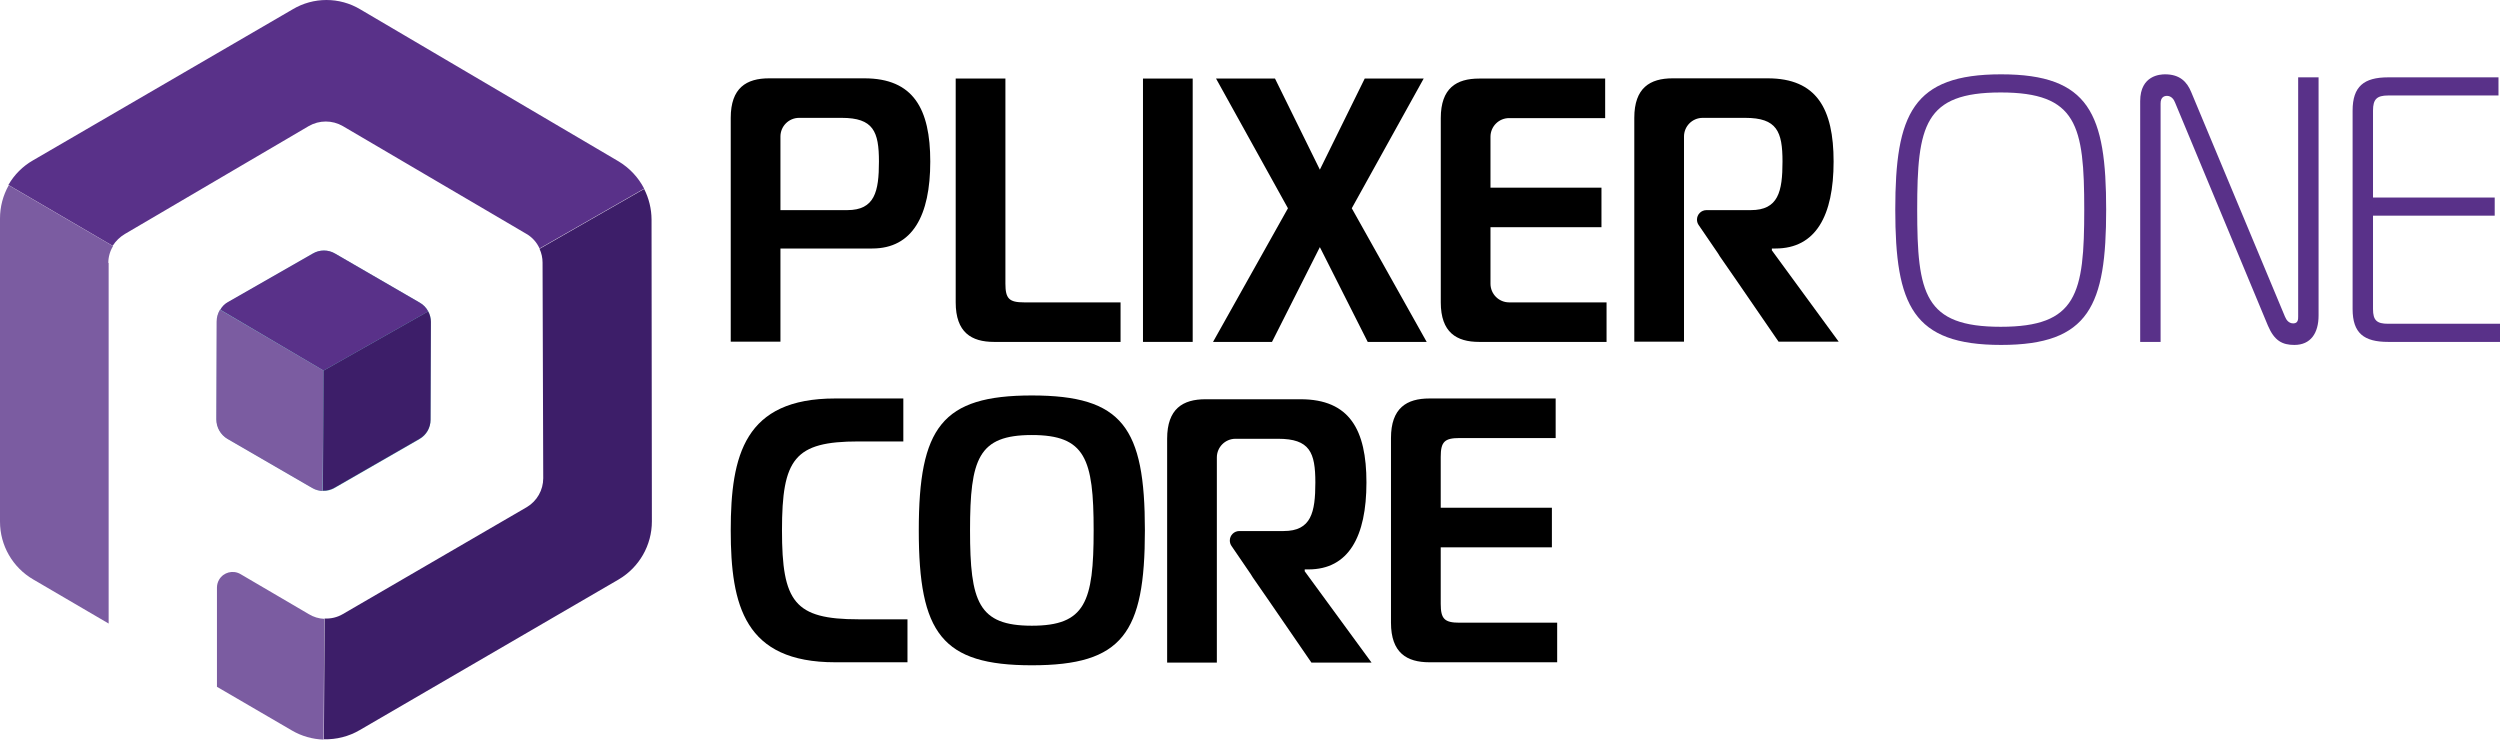
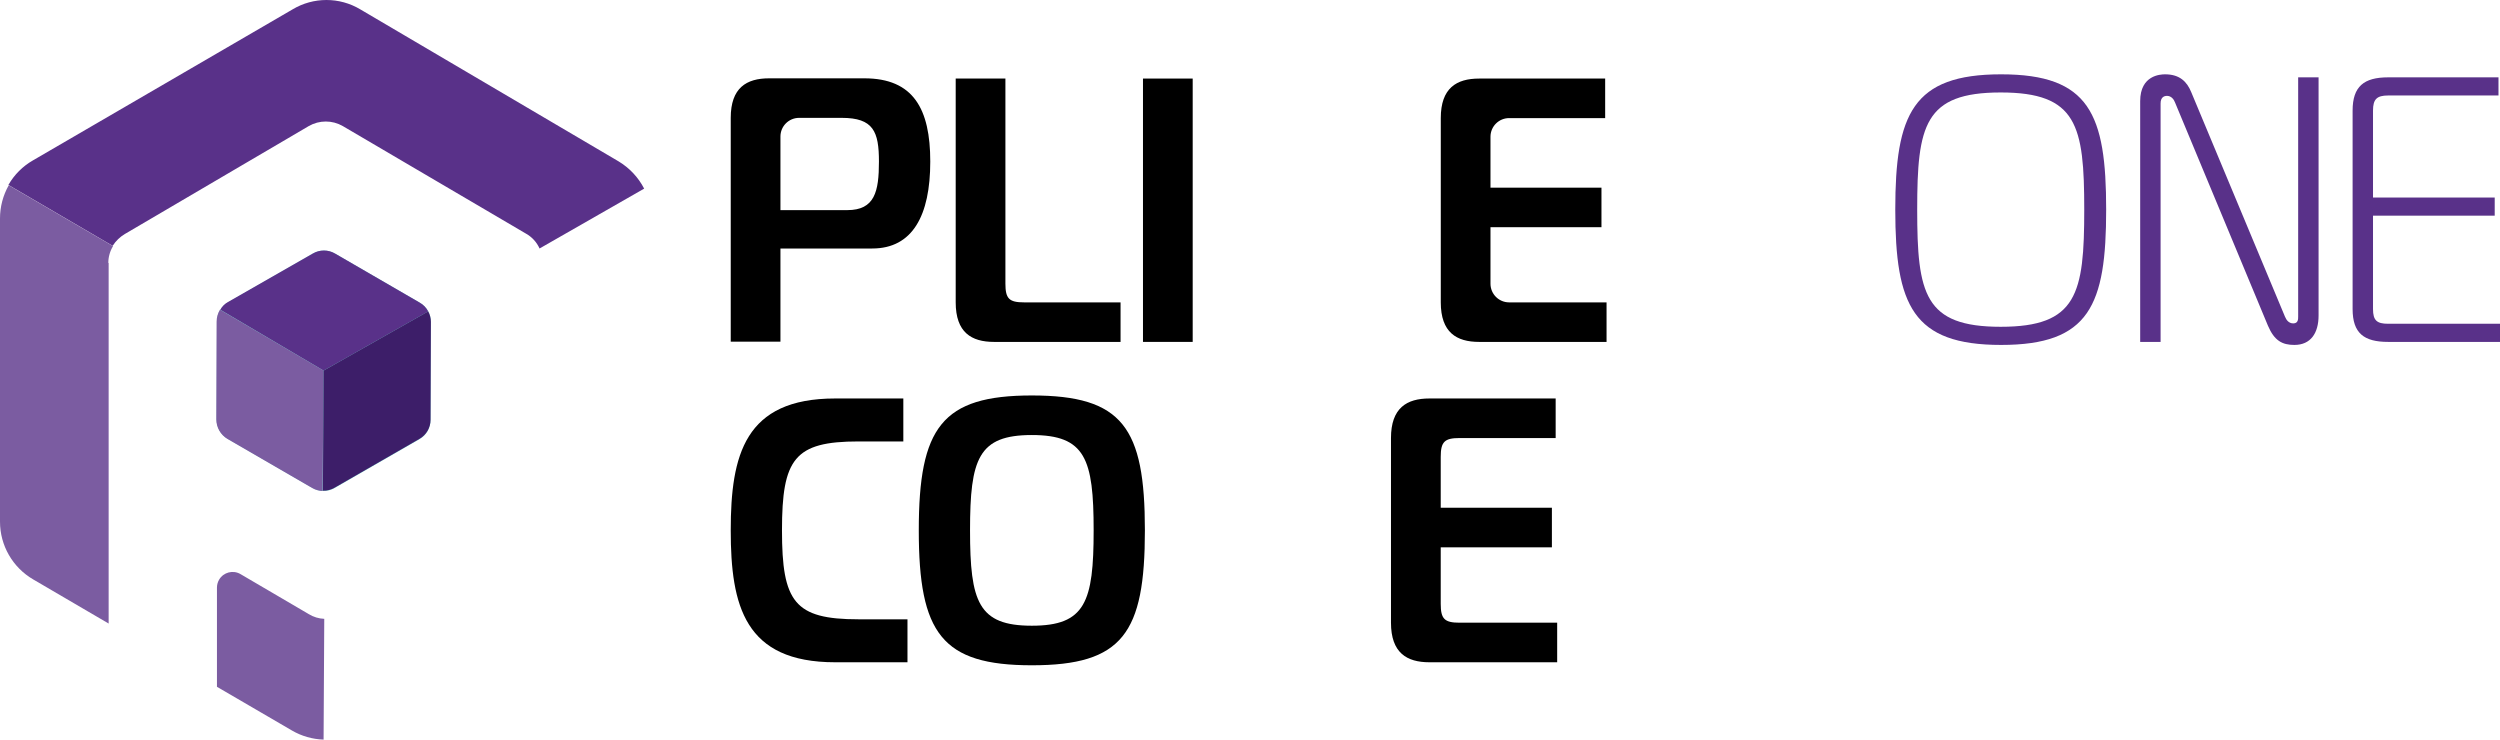
<svg xmlns="http://www.w3.org/2000/svg" width="100%" height="100%" viewBox="0 0 500 148" version="1.1" xml:space="preserve" style="fill-rule:evenodd;clip-rule:evenodd;stroke-linejoin:round;stroke-miterlimit:2;">
  <g transform="matrix(1,0,0,1,21.662,109.168)">
    <path d="M0,-56.576C0.001,-57.762 0.327,-58.925 0.942,-59.939L-19.915,-72.117C-21.064,-70.085 -21.666,-67.791 -21.662,-65.457L-21.662,-4.843C-21.666,-0.074 -19.128,4.336 -15.002,6.728L0.067,15.541L0.067,-56.576L0,-56.576Z" style="fill:rgb(123,92,161);fill-rule:nonzero;" />
  </g>
  <g transform="matrix(1,0,0,1,61.757,139.04)">
    <path d="M0,-16.214L-13.657,-24.22C-15.146,-25.094 -17.061,-24.595 -17.935,-23.107C-18.216,-22.628 -18.365,-22.083 -18.366,-21.528L-18.366,-1.681L-3.363,7.064C-1.439,8.184 0.734,8.808 2.96,8.88L3.095,-15.273C2,-15.317 0.934,-15.641 0,-16.214" style="fill:rgb(123,92,161);fill-rule:nonzero;" />
  </g>
  <g transform="matrix(1,0,0,1,83.893,60.465)">
    <path d="M0,27.378L-16.955,37.134C-18.325,37.941 -20.025,37.941 -21.395,37.134L-38.349,27.312C-39.741,26.51 -40.591,25.017 -40.569,23.41L-40.501,3.833C-40.509,2.248 -39.66,0.781 -38.281,-0.001L-21.328,-9.756C-19.958,-10.563 -18.258,-10.563 -16.888,-9.756L0.062,0.065C1.455,0.867 2.305,2.36 2.282,3.967L2.215,23.543C2.22,25.127 1.374,26.591 0,27.378" style="fill:rgb(129,214,210);fill-rule:nonzero;" />
  </g>
  <g transform="matrix(1,0,0,1,64.717,49.9)">
    <path d="M0,24.219L20.922,12.379C20.545,11.644 19.96,11.036 19.24,10.631L2.287,0.808C0.918,0 -0.783,0 -2.153,0.808L-19.106,10.496C-19.762,10.849 -20.3,11.387 -20.653,12.043L0,24.219Z" style="fill:rgb(89,49,137);fill-rule:nonzero;" />
  </g>
  <g transform="matrix(1,0,0,1,64.717,86.026)">
    <path d="M0,-11.907L-20.721,-24.084C-21.155,-23.374 -21.387,-22.56 -21.394,-21.729L-21.461,-2.152C-21.454,-0.553 -20.612,0.926 -19.241,1.75L-2.288,11.572C-1.65,11.935 -0.936,12.142 -0.203,12.177L0,-11.907Z" style="fill:rgb(123,92,161);fill-rule:nonzero;" />
  </g>
  <g transform="matrix(1,0,0,1,64.583,62.312)">
    <path d="M0,35.824C0.827,35.856 1.645,35.645 2.355,35.219L19.308,25.464C20.684,24.678 21.532,23.214 21.528,21.629L21.596,2.053C21.593,1.324 21.408,0.607 21.058,-0.032L0.135,11.808L0,35.824Z" style="fill:rgb(61,30,105);fill-rule:nonzero;" />
  </g>
  <g transform="matrix(1,0,0,1,24.959,2.271)">
    <path d="M0,44.535L36.799,22.94C38.902,21.729 41.491,21.729 43.594,22.94L80.258,44.468C81.45,45.139 82.394,46.178 82.95,47.428L103.872,35.453C102.705,33.199 100.935,31.312 98.759,30.004L47.092,-0.404C42.928,-2.893 37.734,-2.893 33.57,-0.404L-18.366,29.804C-20.411,30.975 -22.106,32.67 -23.277,34.716L-2.422,46.892C-1.808,45.93 -0.979,45.123 0,44.535" style="fill:rgb(89,49,137);fill-rule:nonzero;" />
  </g>
  <g transform="matrix(1,0,0,1,130.309,141.801)">
-     <path d="M0,-97.888C-0.011,-100.016 -0.518,-102.112 -1.48,-104.01L-22.402,-92.035C-22.003,-91.171 -21.796,-90.23 -21.797,-89.277L-21.662,-46.155C-21.661,-43.779 -22.914,-41.58 -24.958,-40.369L-61.757,-18.976C-62.856,-18.333 -64.12,-18.03 -65.39,-18.102L-65.525,6.052C-63.025,6.122 -60.555,5.493 -58.394,4.235L-6.591,-25.903C-2.462,-28.324 0.073,-32.754 0.067,-37.54L0,-97.888Z" style="fill:rgb(61,30,105);fill-rule:nonzero;" />
-   </g>
+     </g>
  <g transform="matrix(1,0,0,1,198.816,15.713)">
    <path d="M0,52.669C-4.532,52.669 -7.676,50.773 -7.676,44.762L-7.676,0L2.266,0L2.266,41.016C2.266,44.022 3.006,44.762 6.012,44.762L25.296,44.762L25.296,52.669L0,52.669Z" style="fill-rule:nonzero;" />
  </g>
  <g transform="matrix(1,0,0,1,-91.307,-607.699)">
    <rect x="319.903" y="623.411" width="9.942" height="52.669" />
  </g>
  <g transform="matrix(1,0,0,1,273.543,15.713)">
-     <path d="M0,52.669L-9.572,33.71L-19.144,52.669L-30.936,52.669L-15.954,25.941L-30.334,0L-18.542,0L-9.571,18.219L-0.599,0L11.193,0L-3.189,25.941L11.793,52.669L0,52.669Z" style="fill-rule:nonzero;" />
-   </g>
+     </g>
  <g transform="matrix(1,0,0,1,321.357,15.713)">
    <path d="M0,52.669L-25.525,52.669C-30.057,52.669 -33.201,50.773 -33.201,44.762L-33.201,7.907C-33.201,1.895 -30.057,0 -25.525,0L-0.324,0L-0.324,7.907L-19.514,7.907C-21.574,7.898 -23.251,9.561 -23.26,11.621L-23.26,21.826L-1.064,21.826L-1.064,29.733L-23.26,29.733L-23.26,41.016C-23.269,43.076 -21.606,44.753 -19.546,44.762L-0.046,44.762L-0.046,52.669L0,52.669Z" style="fill-rule:nonzero;" />
  </g>
  <g transform="matrix(1,0,0,1,173.707,34.301)">
    <path d="M-19.931,15.399L0.74,15.399C8.786,15.399 12.347,8.834 12.347,-1.988C12.347,-12.531 8.971,-18.635 -0.832,-18.635L-19.884,-18.635C-24.416,-18.635 -27.56,-16.739 -27.56,-10.728L-27.56,34.034L-17.618,34.034L-17.618,-6.982C-17.627,-9.042 -15.965,-10.719 -13.905,-10.728L-5.364,-10.728C0.971,-10.728 2.081,-7.999 2.081,-1.988C2.081,4.024 1.248,7.723 -4.255,7.723L-23.214,7.723C-24.265,7.729 -25.112,8.586 -25.106,9.637C-25.104,10.009 -24.992,10.373 -24.786,10.682L-22.52,14.012C-21.939,14.874 -20.97,15.393 -19.931,15.399Z" style="fill-rule:nonzero;" />
  </g>
  <g transform="matrix(1,0,0,1,354.373,33.932)">
-     <path d="M0,16.138L0,15.768L0.74,15.768C8.786,15.768 12.347,9.203 12.347,-1.619C12.347,-12.162 8.971,-18.266 -0.832,-18.266L-19.837,-18.266C-24.369,-18.266 -27.514,-16.37 -27.514,-10.359L-27.514,34.404L-17.572,34.404L-17.572,-6.613C-17.581,-8.673 -15.918,-10.35 -13.858,-10.359L-5.317,-10.359C1.018,-10.359 2.128,-7.63 2.128,-1.619C2.128,4.393 1.295,8.092 -4.208,8.092L-13.086,8.092C-14.138,8.098 -14.985,8.955 -14.978,10.006C-14.976,10.378 -14.865,10.742 -14.658,11.051L-10.774,16.739C-10.634,16.929 -10.511,17.13 -10.404,17.341L-7.075,22.15L1.341,34.404L13.366,34.404L0,16.138Z" style="fill-rule:nonzero;" />
-   </g>
+     </g>
  <g transform="matrix(1,0,0,1,400.144,18.494)">
    <path d="M0,46.864C15.269,46.864 16.705,40.288 16.705,23.432C16.705,6.576 15.269,-0.001 0,-0.001C-15.269,-0.001 -16.705,6.576 -16.705,23.432C-16.705,40.288 -15.269,46.864 0,46.864M21.089,23.432C21.089,42.556 17.764,50.493 0.076,50.493C-17.612,50.493 -21.089,42.556 -21.089,23.432C-21.089,4.308 -17.612,-3.629 0.076,-3.629C17.764,-3.629 21.089,4.308 21.089,23.432" style="fill:rgb(89,49,137);fill-rule:nonzero;" />
  </g>
  <g transform="matrix(1,0,0,1,463.715,20.761)">
    <path d="M0,42.33C0,45.882 -1.587,48.226 -4.838,48.226C-7.257,48.226 -8.844,47.394 -10.129,44.371L-28.724,-0.302C-28.95,-0.907 -29.48,-1.587 -30.311,-1.587C-30.84,-1.587 -31.596,-1.36 -31.596,-0.075L-31.596,47.621L-35.678,47.621L-35.678,-0.529C-35.678,-5.744 -31.596,-5.896 -30.689,-5.896C-27.741,-5.896 -26.305,-4.384 -25.473,-2.343L-6.727,42.556C-6.425,43.312 -5.896,43.917 -5.064,43.917C-4.082,43.917 -4.082,43.086 -4.082,42.556L-4.082,-5.291L0,-5.291L0,42.33Z" style="fill:rgb(89,49,137);fill-rule:nonzero;" />
  </g>
  <g transform="matrix(1,0,0,1,477.626,15.469)">
    <path d="M0,52.912C-4.838,52.912 -7.105,51.173 -7.105,46.336L-7.105,6.652C-7.105,1.814 -4.838,0 0,0L22.072,0L22.072,3.628L0,3.628C-2.268,3.628 -3.024,4.384 -3.024,6.652L-3.024,24.037L21.316,24.037L21.316,27.665L-3.024,27.665L-3.024,46.336C-3.024,48.603 -2.268,49.284 0,49.284L22.374,49.284L22.374,52.912L0,52.912Z" style="fill:rgb(89,49,137);fill-rule:nonzero;" />
  </g>
  <g transform="matrix(1,0,0,1,167.024,79.695)">
    <path d="M0,52.759C-18.088,52.759 -20.877,41.454 -20.877,26.38C-20.877,11.306 -18.088,0 0,0L13.642,0L13.642,8.593L4.673,8.593C-8.14,8.593 -10.627,12.06 -10.627,26.38C-10.627,40.7 -8.14,44.166 4.673,44.166L14.471,44.166L14.471,52.759L0,52.759Z" style="fill-rule:nonzero;" />
  </g>
  <g transform="matrix(1,0,0,1,206.368,87.006)">
    <path d="M0,38.137C10.702,38.137 12.361,33.389 12.361,19.069C12.361,4.748 10.702,0 0,0C-10.702,0 -12.36,4.748 -12.36,19.069C-12.36,33.389 -10.702,38.137 0,38.137M22.611,19.069C22.611,39.644 18.164,46.051 0,46.051C-18.013,46.051 -22.611,39.644 -22.611,19.069C-22.611,-1.507 -18.013,-7.914 0,-7.914C18.164,-7.914 22.611,-1.507 22.611,19.069" style="fill-rule:nonzero;" />
  </g>
  <g transform="matrix(1,0,0,1,311.434,79.695)">
    <path d="M0,52.759L-25.551,52.759C-30.072,52.759 -33.238,50.875 -33.238,44.845L-33.238,7.914C-33.238,1.885 -30.072,0 -25.551,0L-0.302,0L-0.302,7.914L-19.521,7.914C-22.535,7.914 -23.289,8.668 -23.289,11.683L-23.289,21.858L-1.055,21.858L-1.055,29.772L-23.289,29.772L-23.289,41.077C-23.289,44.092 -22.535,44.845 -19.521,44.845L0,44.845L0,52.759Z" style="fill-rule:nonzero;" />
  </g>
  <g transform="matrix(1,0,0,1,260.942,98.115)">
-     <path d="M0,16.138L0,15.768L0.74,15.768C8.786,15.768 12.347,9.203 12.347,-1.619C12.347,-12.162 8.971,-18.266 -0.832,-18.266L-19.837,-18.266C-24.369,-18.266 -27.514,-16.37 -27.514,-10.359L-27.514,34.404L-17.572,34.404L-17.572,-6.613C-17.581,-8.673 -15.918,-10.35 -13.858,-10.359L-5.317,-10.359C1.018,-10.359 2.128,-7.63 2.128,-1.619C2.128,4.393 1.295,8.092 -4.208,8.092L-13.086,8.092C-14.138,8.098 -14.985,8.955 -14.978,10.006C-14.976,10.378 -14.865,10.742 -14.658,11.051L-10.774,16.739C-10.634,16.929 -10.511,17.13 -10.404,17.341L-7.075,22.15L1.341,34.404L13.366,34.404L0,16.138Z" style="fill-rule:nonzero;" />
-   </g>
+     </g>
</svg>